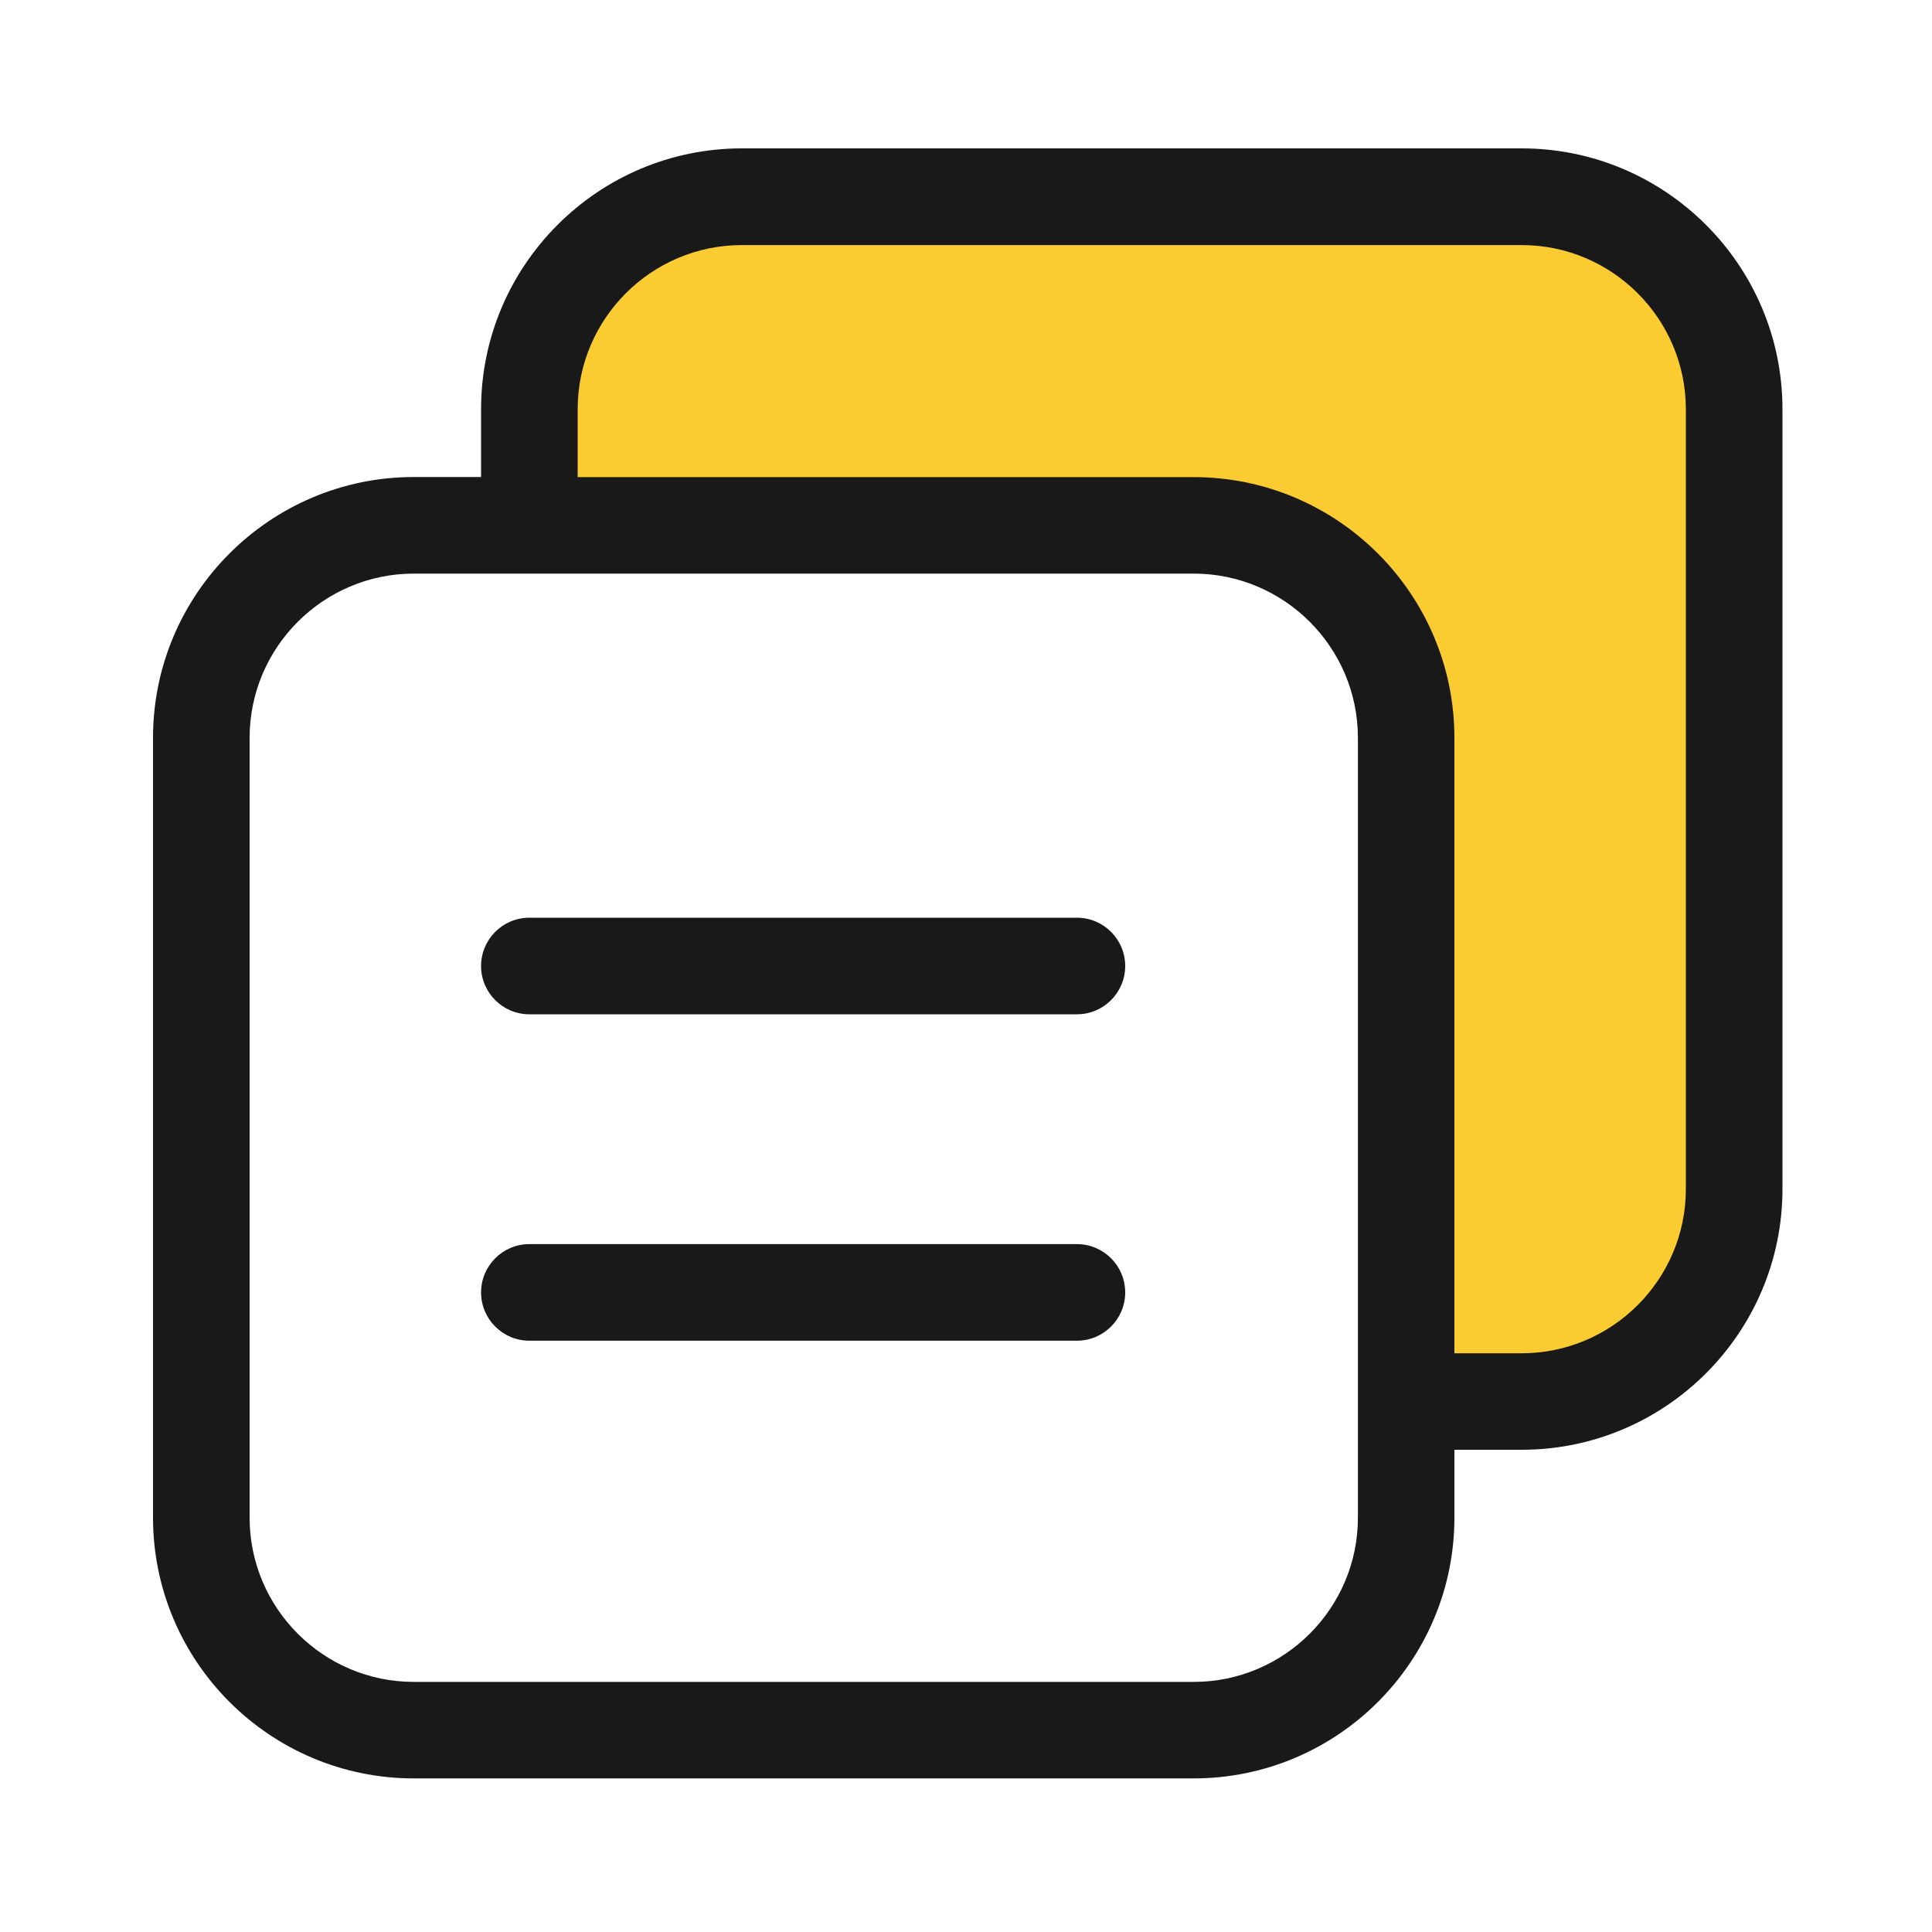
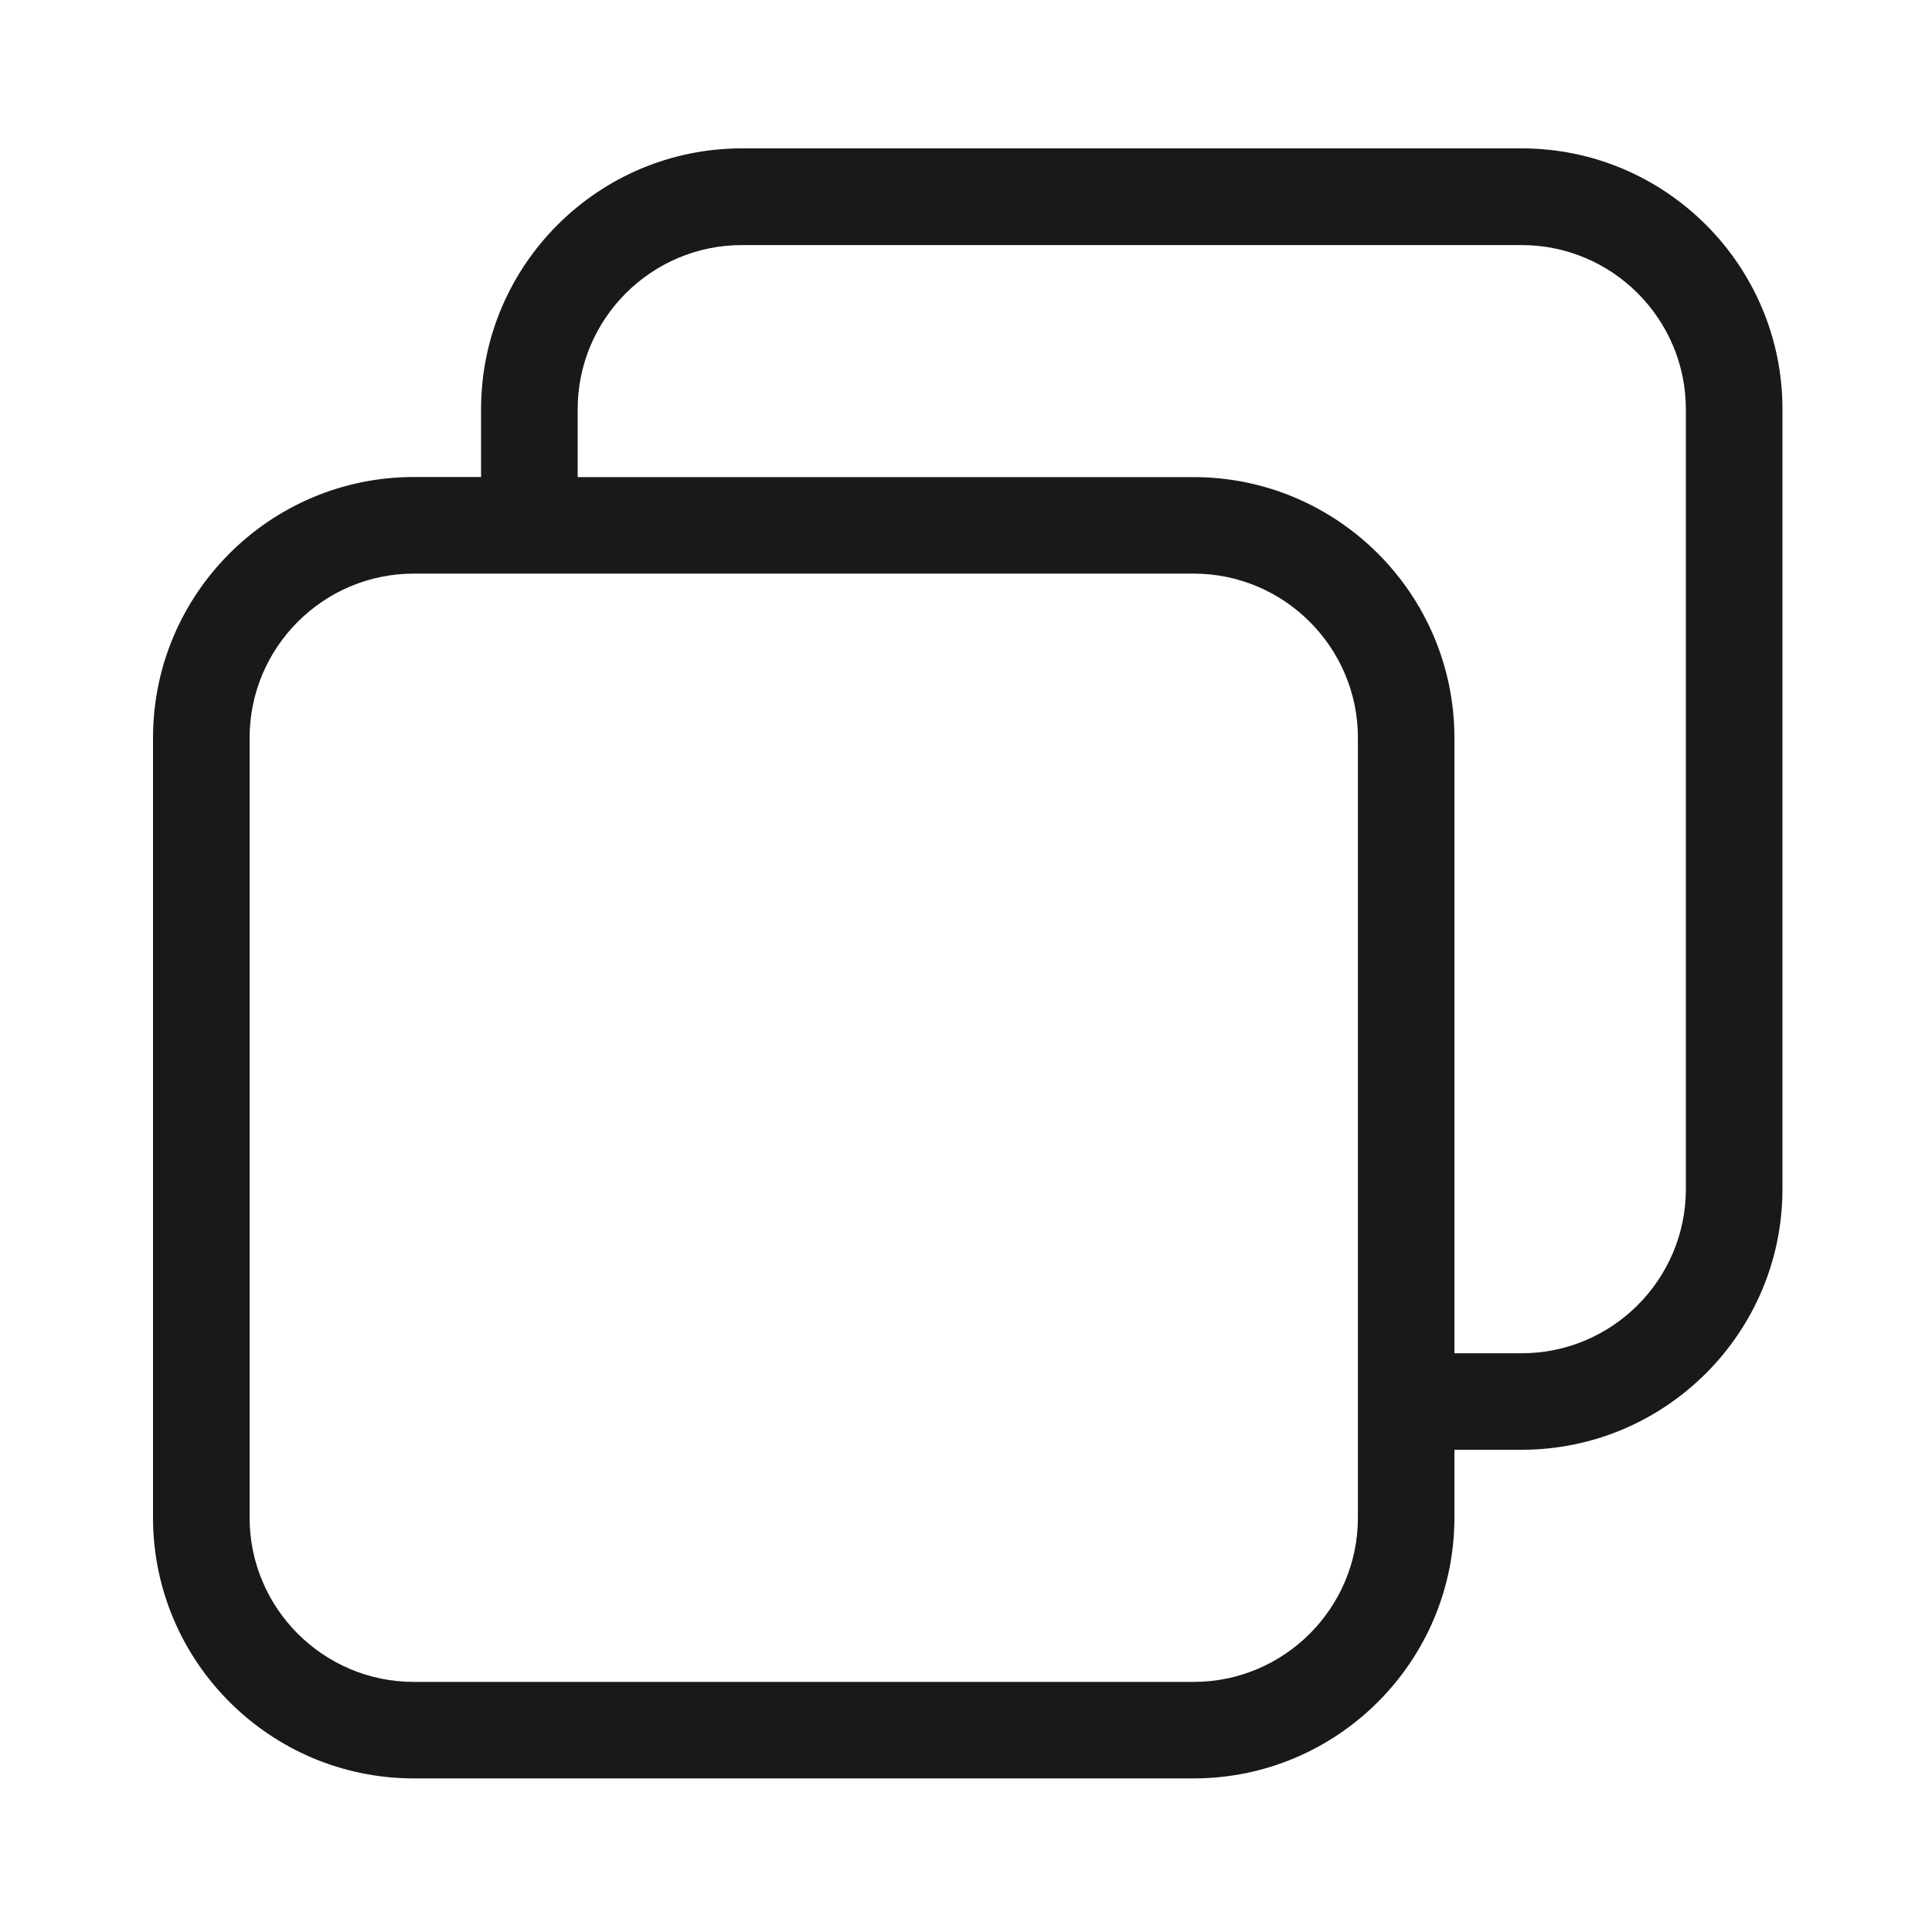
<svg xmlns="http://www.w3.org/2000/svg" t="1719301277679" class="icon" viewBox="0 0 1024 1024" version="1.1" p-id="15920" width="16" height="16">
-   <path d="M806.502 104.243H393.216c-62.208 0-112.64 50.432-112.64 112.64V278.426h352.102c62.208 0 112.64 50.432 112.64 112.64v351.744H806.502c62.208 0 112.64-50.432 112.64-112.64V216.883c0-62.208-50.381-112.64-112.64-112.64z" fill="#FACC31" p-id="15921" />
  <path d="M806.502 78.643H393.216c-76.237 0-138.24 62.003-138.24 138.24v35.942h-35.635c-76.237 0-138.24 62.003-138.24 138.24v413.286c0 76.237 62.003 138.24 138.24 138.24h413.286c76.237 0 138.24-62.003 138.24-138.24v-35.942h35.635c76.237 0 138.24-62.003 138.24-138.24V216.883c0-76.237-62.003-138.24-138.24-138.24z m-86.784 725.76c0 47.974-39.066 87.04-87.04 87.04H219.341c-47.974 0-87.04-39.066-87.04-87.04V391.066c0-47.974 39.066-87.04 87.04-87.04H632.678c47.974 0 87.04 39.066 87.04 87.04v413.338z m173.824-174.182c0 47.974-39.066 87.04-87.04 87.04h-35.635v-326.144c0-76.237-62.003-138.24-138.24-138.24H306.176v-35.942c0-47.974 39.066-87.04 87.04-87.04h413.286c47.974 0 87.04 39.066 87.04 87.04v413.286z" fill="#191919" p-id="15922" />
-   <path d="M570.778 537.6H280.576c-14.131 0-25.6-11.469-25.6-25.6s11.469-25.6 25.6-25.6h290.202c14.131 0 25.6 11.469 25.6 25.6s-11.469 25.6-25.6 25.6zM570.778 710.605H280.576c-14.131 0-25.6-11.469-25.6-25.6s11.469-25.6 25.6-25.6h290.202c14.131 0 25.6 11.469 25.6 25.6s-11.469 25.6-25.6 25.6z" fill="#191919" p-id="15923" />
</svg>